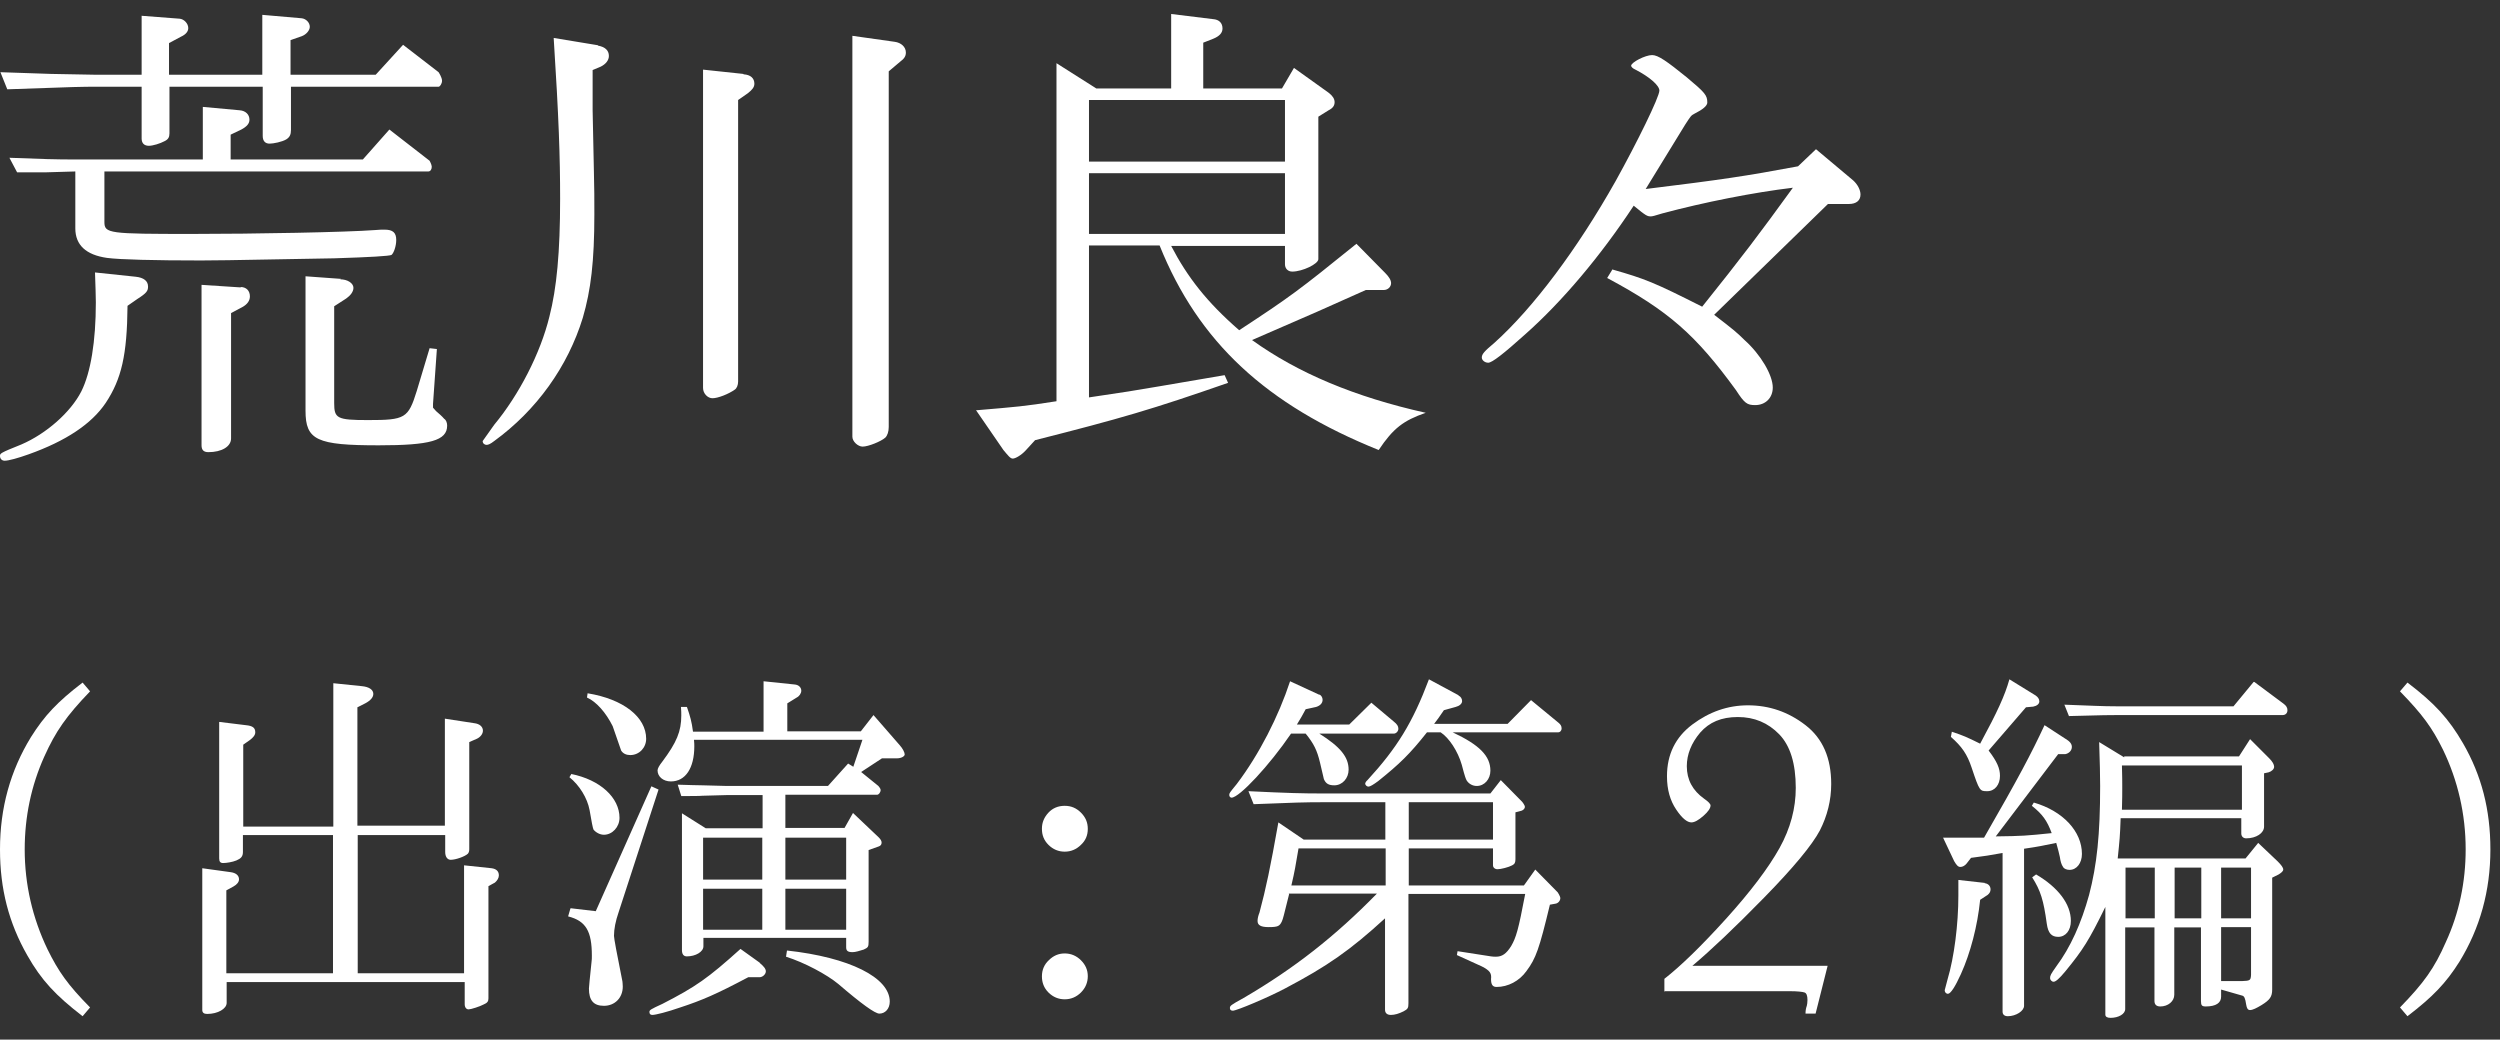
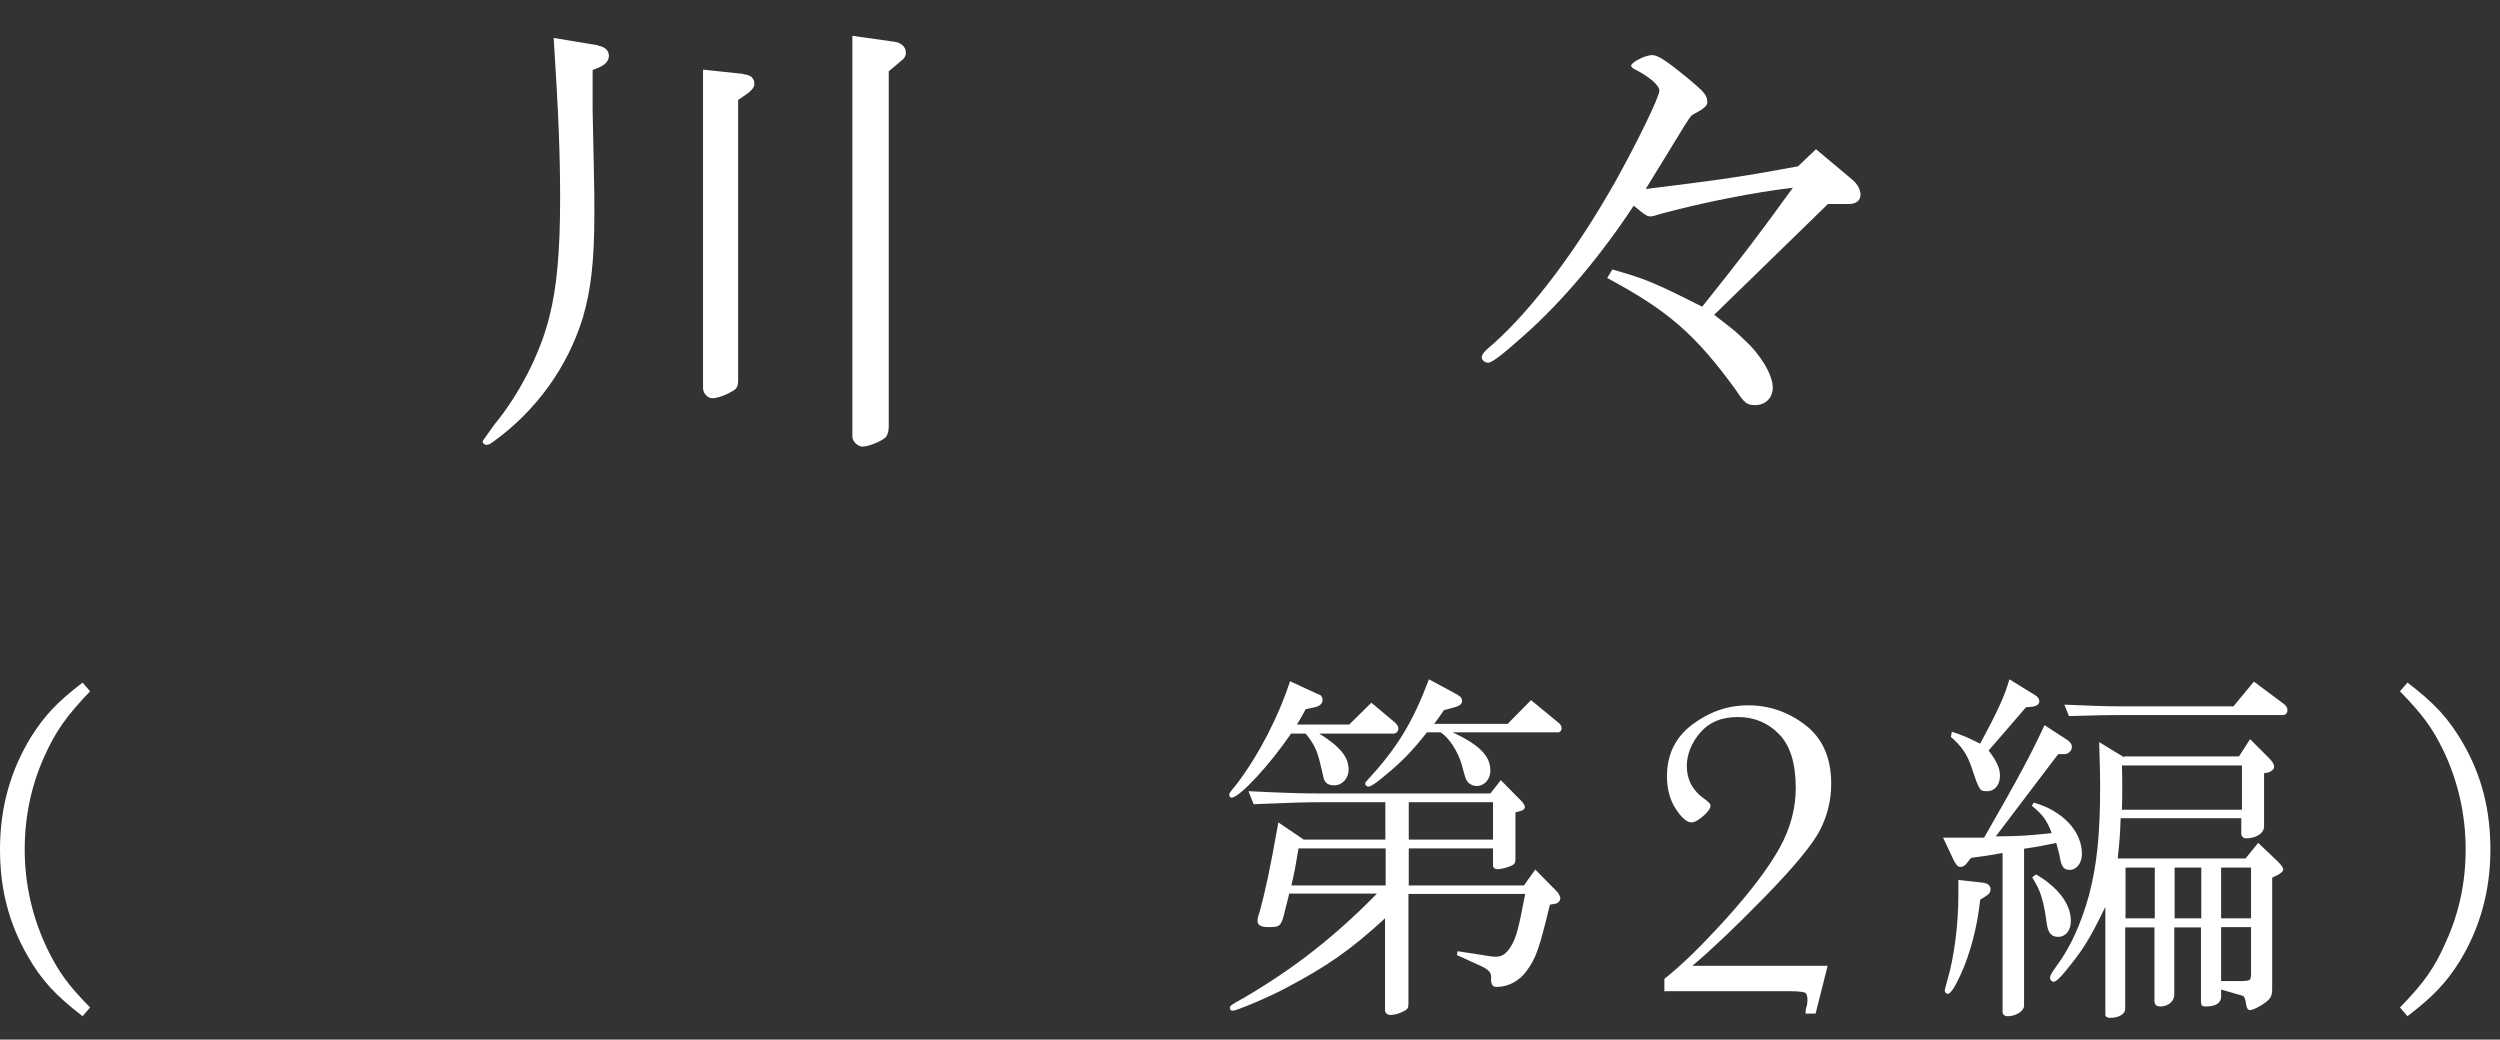
<svg xmlns="http://www.w3.org/2000/svg" width="101" height="42" viewBox="0 0 101 42" fill="none">
  <rect x="0" y="0" width="101" height="42" fill="#333333" stroke="none" />
  <path d="M97.261 27.576C98.365 28.416 98.93 29.034 99.508 30.032C100.257 31.333 100.612 32.713 100.612 34.316C100.612 35.997 100.191 37.495 99.364 38.848C98.812 39.728 98.273 40.28 97.261 41.055L96.959 40.701C97.931 39.702 98.352 39.111 98.812 38.06C99.35 36.891 99.613 35.629 99.613 34.316C99.613 32.897 99.298 31.53 98.694 30.282C98.247 29.376 97.853 28.85 96.959 27.93L97.261 27.576Z" fill="white" />
  <path d="M83.453 29.848C83.637 29.967 83.703 30.059 83.703 30.177C83.703 30.321 83.585 30.44 83.44 30.466H83.151L80.629 33.79C81.706 33.777 81.864 33.764 82.888 33.658C82.704 33.159 82.52 32.896 82.087 32.555L82.166 32.423C83.348 32.765 84.11 33.593 84.11 34.499C84.11 34.867 83.9 35.143 83.611 35.143C83.506 35.143 83.388 35.104 83.348 35.025C83.282 34.933 83.243 34.801 83.217 34.617C83.191 34.486 83.138 34.289 83.072 34.053C82.494 34.171 82.402 34.197 81.772 34.289V40.635C81.772 40.845 81.443 41.055 81.115 41.055C80.983 41.055 80.904 40.989 80.904 40.871V34.46C80.326 34.565 80.234 34.578 79.63 34.657L79.446 34.893C79.38 34.972 79.288 35.025 79.197 35.025C79.105 35.025 79.039 34.946 78.947 34.788L78.5 33.842H80.156C81.548 31.425 82.061 30.453 82.599 29.297L83.466 29.861L83.453 29.848ZM80.182 35.682C80.326 35.695 80.418 35.8 80.418 35.931C80.418 36.023 80.379 36.089 80.3 36.155L79.998 36.352C79.893 37.403 79.604 38.506 79.223 39.347C78.986 39.873 78.802 40.149 78.697 40.149C78.618 40.149 78.566 40.083 78.566 40.004C78.566 40.004 78.605 39.855 78.684 39.557C78.947 38.677 79.118 37.35 79.118 36.181V35.55L80.182 35.669V35.682ZM78.881 29.573C79.288 29.704 79.472 29.783 79.998 30.045C80.694 28.758 80.996 28.101 81.18 27.444L82.245 28.101C82.337 28.167 82.389 28.245 82.389 28.337C82.389 28.443 82.284 28.521 82.139 28.548L81.85 28.574L80.34 30.321C80.681 30.768 80.799 31.044 80.799 31.346C80.799 31.701 80.589 31.964 80.287 31.964C79.985 31.964 79.972 31.964 79.656 31.018C79.472 30.466 79.262 30.164 78.816 29.77L78.855 29.559L78.881 29.573ZM82.258 35.327C83.151 35.852 83.663 36.523 83.663 37.206C83.663 37.587 83.453 37.849 83.151 37.849C82.888 37.849 82.744 37.705 82.691 37.324C82.56 36.365 82.442 35.984 82.1 35.445L82.258 35.327ZM85.818 30.558H90.456L90.903 29.861L91.678 30.637C91.809 30.768 91.875 30.886 91.875 30.978C91.875 31.07 91.783 31.162 91.651 31.202L91.468 31.241V33.396C91.468 33.658 91.152 33.869 90.745 33.869C90.627 33.869 90.548 33.79 90.548 33.672V33.054H85.674C85.647 33.816 85.634 33.921 85.555 34.683H90.719L91.231 34.053L92.019 34.801C92.164 34.946 92.243 35.051 92.243 35.13C92.243 35.196 92.164 35.261 92.059 35.327L91.796 35.458V39.978C91.796 40.267 91.704 40.398 91.362 40.608C91.165 40.727 91.008 40.806 90.903 40.806C90.811 40.806 90.771 40.74 90.745 40.582C90.706 40.319 90.666 40.254 90.6 40.227L89.733 39.978V40.267C89.733 40.517 89.523 40.661 89.116 40.661C88.958 40.661 88.919 40.622 88.919 40.438V37.468H87.841V40.188C87.841 40.451 87.592 40.661 87.276 40.661C87.119 40.661 87.04 40.582 87.04 40.438V37.468H85.858V40.766C85.858 40.963 85.595 41.121 85.266 41.121C85.135 41.121 85.056 41.081 85.056 40.989V36.641C84.386 38.007 84.15 38.375 83.44 39.242C83.191 39.544 83.046 39.663 82.967 39.663C82.888 39.663 82.823 39.584 82.823 39.518C82.823 39.413 82.849 39.36 83.072 39.045C83.65 38.27 84.084 37.298 84.399 36.155C84.715 34.946 84.846 33.711 84.846 31.753C84.846 31.399 84.833 30.755 84.806 29.98L85.818 30.597V30.558ZM91.073 27.549L92.256 28.43C92.361 28.508 92.413 28.587 92.413 28.692C92.413 28.811 92.335 28.889 92.216 28.889H85.529C85.174 28.889 85.109 28.889 83.585 28.929L83.401 28.469C84.491 28.508 84.938 28.535 85.516 28.535H90.233L91.047 27.549H91.073ZM90.574 32.712V30.926H85.726C85.739 31.333 85.739 31.622 85.739 31.832C85.739 32.016 85.739 32.331 85.726 32.712H90.574ZM87.053 37.101V35.051H85.871V37.101H87.053ZM88.932 37.101V35.051H87.855V37.101H88.932ZM90.942 37.101V35.051H89.733V37.101H90.942ZM89.733 37.455V39.636H90.574C90.903 39.623 90.929 39.61 90.942 39.387V37.455H89.733Z" fill="white" />
  <path d="M67.241 40.083V39.544C67.898 39.032 68.725 38.23 69.724 37.127C70.722 36.023 71.445 35.064 71.892 34.263C72.338 33.461 72.549 32.647 72.549 31.832C72.549 30.847 72.325 30.124 71.879 29.664C71.432 29.205 70.88 28.968 70.21 28.968C69.54 28.968 69.054 29.178 68.686 29.599C68.331 30.019 68.147 30.479 68.147 30.952C68.147 31.504 68.384 31.937 68.844 32.266C69.014 32.384 69.106 32.476 69.106 32.542C69.106 32.647 69.014 32.791 68.817 32.962C68.62 33.133 68.463 33.225 68.331 33.225C68.16 33.225 67.95 33.054 67.714 32.699C67.477 32.345 67.346 31.911 67.346 31.359C67.346 30.479 67.688 29.783 68.371 29.27C69.054 28.758 69.803 28.495 70.617 28.495C71.471 28.495 72.246 28.758 72.943 29.297C73.639 29.835 73.981 30.623 73.981 31.674C73.981 32.331 73.823 32.962 73.521 33.553C73.206 34.145 72.457 35.051 71.261 36.273C70.066 37.495 69.106 38.401 68.371 39.019H73.836L73.35 40.95H72.943C72.943 40.845 72.956 40.74 72.995 40.635C73.008 40.582 73.022 40.503 73.022 40.398C73.022 40.227 72.982 40.122 72.903 40.096C72.825 40.07 72.627 40.044 72.299 40.044H67.228L67.241 40.083Z" fill="white" />
  <path d="M53.288 28.048C53.38 28.088 53.433 28.18 53.433 28.272C53.433 28.403 53.341 28.508 53.17 28.561L52.749 28.653C52.592 28.955 52.566 28.981 52.395 29.27H54.51L55.403 28.39L56.31 29.152C56.441 29.257 56.494 29.336 56.494 29.441C56.494 29.546 56.402 29.638 56.31 29.638H53.301C54.155 30.177 54.484 30.584 54.484 31.096C54.484 31.438 54.234 31.727 53.906 31.727C53.682 31.727 53.564 31.661 53.485 31.477C53.485 31.477 53.433 31.254 53.328 30.808C53.209 30.308 53.078 30.045 52.749 29.638H52.158C51.291 30.913 50.069 32.226 49.754 32.226C49.715 32.226 49.662 32.187 49.662 32.121C49.662 32.042 49.675 32.029 49.964 31.675C50.871 30.479 51.659 28.929 52.119 27.523L53.314 28.075L53.288 28.048ZM52.079 36.128C51.843 37.074 51.843 37.087 51.79 37.219C51.698 37.416 51.633 37.455 51.252 37.455C50.936 37.455 50.805 37.377 50.805 37.206C50.805 37.114 50.831 36.995 50.884 36.864C51.147 35.879 51.317 35.077 51.646 33.225L52.671 33.921H55.968V32.41H53.38C52.763 32.41 52.25 32.423 50.647 32.489L50.437 31.964C52.04 32.042 52.657 32.056 53.38 32.056H60.212L60.632 31.517L61.499 32.397C61.499 32.397 61.605 32.529 61.605 32.594C61.605 32.673 61.539 32.726 61.473 32.752L61.224 32.818V34.709C61.224 34.841 61.197 34.907 61.092 34.959C60.948 35.038 60.632 35.117 60.501 35.117C60.396 35.117 60.317 35.051 60.317 34.959V34.276H56.914V35.774H61.565L62.025 35.13L62.931 36.05C62.931 36.05 63.037 36.207 63.037 36.286C63.037 36.391 62.945 36.496 62.84 36.509L62.616 36.549C62.183 38.349 62.051 38.717 61.67 39.229C61.381 39.636 60.921 39.873 60.462 39.873C60.304 39.873 60.238 39.781 60.238 39.557C60.264 39.321 60.199 39.216 59.87 39.045L58.859 38.585L58.885 38.428L60.238 38.638C60.317 38.651 60.383 38.651 60.435 38.651C60.685 38.651 60.856 38.533 61.053 38.217C61.25 37.876 61.342 37.574 61.618 36.115H56.901V40.53C56.901 40.727 56.875 40.766 56.704 40.858C56.52 40.95 56.349 41.003 56.192 41.003C56.034 41.003 55.955 40.924 55.955 40.792V37.101C54.549 38.388 53.63 39.032 51.909 39.938C51.239 40.293 49.964 40.832 49.806 40.832C49.728 40.832 49.688 40.792 49.688 40.727C49.688 40.635 49.715 40.608 50.24 40.319C52.29 39.124 53.958 37.81 55.627 36.102H52.066L52.079 36.128ZM55.981 35.774V34.276H52.46C52.329 35.038 52.316 35.156 52.171 35.774H55.981ZM58.924 28.101C59.016 28.14 59.069 28.232 59.069 28.324C59.069 28.43 58.964 28.521 58.806 28.561L58.333 28.692C58.136 28.981 58.11 29.021 57.939 29.244H60.908L61.854 28.285L62.971 29.205C63.05 29.27 63.089 29.336 63.089 29.428C63.089 29.52 63.023 29.586 62.958 29.586H58.688C59.778 30.098 60.212 30.545 60.212 31.136C60.212 31.477 59.975 31.753 59.66 31.753C59.502 31.753 59.345 31.675 59.253 31.53C59.213 31.451 59.187 31.399 59.056 30.899C58.898 30.348 58.543 29.809 58.202 29.586H57.65C56.954 30.466 56.546 30.86 55.679 31.556C55.482 31.701 55.351 31.78 55.285 31.78C55.219 31.78 55.154 31.714 55.154 31.661C55.154 31.635 55.18 31.57 55.246 31.517C56.441 30.216 57.072 29.192 57.729 27.444L58.924 28.088V28.101ZM60.317 33.921V32.41H56.914V33.921H60.317Z" fill="white" />
-   <path d="M42.094 33.474C42.094 33.225 42.187 33.014 42.357 32.831C42.528 32.647 42.751 32.555 43.014 32.555C43.277 32.555 43.487 32.647 43.671 32.831C43.855 33.014 43.947 33.225 43.947 33.487C43.947 33.75 43.855 33.961 43.671 34.131C43.487 34.315 43.264 34.407 43.014 34.407C42.764 34.407 42.541 34.315 42.357 34.131C42.173 33.947 42.094 33.737 42.094 33.487V33.474ZM42.094 39.439C42.094 39.189 42.186 38.966 42.37 38.795C42.554 38.611 42.764 38.519 43.014 38.519C43.264 38.519 43.487 38.611 43.671 38.795C43.855 38.979 43.947 39.189 43.947 39.439C43.947 39.689 43.855 39.912 43.671 40.096C43.487 40.28 43.264 40.372 43.014 40.372C42.764 40.372 42.541 40.28 42.357 40.096C42.173 39.912 42.094 39.689 42.094 39.452V39.439Z" fill="white" />
-   <path d="M23.057 36.693L24.069 36.812L26.316 31.767L26.605 31.898L24.989 36.864C24.87 37.206 24.805 37.534 24.805 37.81C24.805 37.906 24.919 38.52 25.146 39.649C25.146 39.649 25.16 39.781 25.16 39.86C25.16 40.306 24.844 40.635 24.398 40.635C23.977 40.635 23.793 40.411 23.793 39.938C23.793 39.886 23.828 39.527 23.898 38.861C23.911 38.782 23.911 38.703 23.911 38.611C23.911 37.626 23.675 37.206 22.952 37.022L23.044 36.706L23.057 36.693ZM23.07 31.267C24.253 31.504 25.028 32.226 25.028 33.041C25.028 33.409 24.739 33.724 24.398 33.724C24.24 33.724 24.069 33.632 23.977 33.514C23.951 33.461 23.898 33.199 23.819 32.726C23.727 32.239 23.412 31.727 23.005 31.399L23.084 31.267H23.07ZM23.741 28.009C25.186 28.245 26.105 28.968 26.105 29.848C26.105 30.203 25.829 30.505 25.462 30.505C25.317 30.505 25.173 30.453 25.094 30.321C25.094 30.321 24.98 29.993 24.752 29.336C24.476 28.784 24.095 28.351 23.714 28.18L23.741 27.996V28.009ZM30.691 38.901C30.848 39.032 30.94 39.137 30.94 39.242C30.94 39.36 30.809 39.479 30.691 39.479H30.231C28.943 40.162 28.365 40.411 27.485 40.7C26.959 40.884 26.486 41.003 26.355 41.003C26.276 41.003 26.237 40.963 26.237 40.884C26.237 40.806 26.276 40.779 26.762 40.556C28.116 39.86 28.588 39.531 29.916 38.336L30.704 38.901H30.691ZM27.761 28.587C27.879 28.929 27.945 29.152 27.997 29.559H30.848V27.523L32.109 27.654C32.267 27.668 32.372 27.773 32.372 27.904C32.372 28.009 32.294 28.127 32.188 28.18L31.807 28.416V29.546H34.777L35.289 28.889L36.353 30.111C36.471 30.242 36.55 30.4 36.55 30.479C36.55 30.558 36.406 30.637 36.235 30.637H35.631L34.79 31.189L35.486 31.753C35.486 31.753 35.578 31.858 35.578 31.911C35.578 32.016 35.499 32.108 35.434 32.108H31.729V33.448H34.12L34.461 32.844L35.499 33.829C35.578 33.908 35.617 33.974 35.617 34.039C35.617 34.118 35.578 34.171 35.499 34.197L35.092 34.342V38.047C35.092 38.257 35.066 38.283 34.895 38.362C34.737 38.414 34.553 38.467 34.448 38.467C34.251 38.467 34.185 38.414 34.185 38.27V37.889H28.418V38.23C28.418 38.454 28.102 38.638 27.748 38.638C27.616 38.638 27.551 38.546 27.551 38.388V32.857L28.51 33.461H30.809V32.121H29.377L28.378 32.148C28.26 32.161 27.919 32.161 27.524 32.161L27.38 31.701C27.879 31.714 28.168 31.727 28.392 31.727C28.851 31.74 29.351 31.753 29.377 31.753H33.45L34.264 30.847L34.474 30.978L34.842 29.888H28.037C28.05 29.993 28.05 30.111 28.05 30.151C28.05 31.031 27.695 31.57 27.104 31.57C26.789 31.57 26.565 31.372 26.565 31.123C26.565 31.044 26.644 30.913 26.749 30.781C27.34 29.993 27.524 29.546 27.524 28.902C27.524 28.837 27.524 28.692 27.511 28.561H27.748L27.761 28.587ZM30.796 35.537V33.842H28.405V35.537H30.796ZM30.796 37.56V35.905H28.405V37.56H30.796ZM34.185 35.537V33.842H31.729V35.537H34.185ZM34.185 37.56V35.905H31.729V37.56H34.185ZM31.794 38.401C34.317 38.677 35.946 39.492 35.946 40.464C35.946 40.753 35.762 40.95 35.526 40.95C35.35 40.95 34.798 40.552 33.87 39.755C33.41 39.373 32.504 38.887 31.755 38.651L31.794 38.401Z" fill="white" />
-   <path d="M9.118 39.321H13.453V33.737H9.814V34.42C9.814 34.604 9.735 34.683 9.551 34.762C9.394 34.828 9.144 34.867 9.013 34.867C8.908 34.867 8.855 34.815 8.855 34.683V29.165L9.932 29.297C10.208 29.323 10.313 29.402 10.313 29.586C10.313 29.691 10.235 29.796 10.09 29.901L9.827 30.085V33.396H13.466V27.602L14.61 27.72C14.912 27.746 15.082 27.865 15.082 28.035C15.082 28.167 14.977 28.298 14.754 28.416L14.439 28.574V33.356H17.973V29.034L19.169 29.218C19.379 29.244 19.51 29.362 19.51 29.52C19.51 29.651 19.405 29.783 19.261 29.848L18.958 29.98V34.302C18.958 34.381 18.945 34.434 18.906 34.486C18.788 34.604 18.407 34.736 18.209 34.736C18.078 34.736 17.986 34.618 17.986 34.42V33.737H14.452V39.321H18.748V34.959L19.865 35.077C20.049 35.104 20.154 35.196 20.154 35.366C20.154 35.471 20.088 35.577 19.996 35.656L19.733 35.8V40.333C19.733 40.451 19.694 40.517 19.536 40.582C19.392 40.661 19.024 40.779 18.932 40.779C18.84 40.779 18.774 40.7 18.774 40.569V39.676H9.157V40.517C9.157 40.753 8.803 40.963 8.369 40.963C8.238 40.963 8.172 40.911 8.172 40.806V35.077L9.315 35.235C9.525 35.261 9.656 35.366 9.656 35.524C9.656 35.629 9.578 35.734 9.433 35.813L9.144 35.971V39.321H9.118Z" fill="white" />
  <path d="M3.639 27.93C2.68 28.929 2.247 29.546 1.787 30.571C1.261 31.741 0.998 33.002 0.998 34.316C0.998 35.734 1.314 37.088 1.918 38.349C2.365 39.255 2.733 39.781 3.639 40.701L3.337 41.055C2.247 40.215 1.669 39.597 1.104 38.599C0.355 37.285 0 35.918 0 34.316C0 32.634 0.42 31.136 1.248 29.783C1.8 28.903 2.325 28.351 3.337 27.576L3.639 27.93Z" fill="white" />
  <path d="M65.137 10.886C66.469 11.266 66.814 11.404 68.768 12.39C70.375 10.384 71.067 9.468 72.433 7.584C70.842 7.774 68.837 8.172 67.16 8.621C66.832 8.725 66.745 8.742 66.693 8.742C66.555 8.742 66.503 8.725 66.002 8.31C64.671 10.332 63.115 12.182 61.611 13.513C60.746 14.291 60.28 14.654 60.124 14.654C59.986 14.654 59.865 14.55 59.865 14.447C59.865 14.309 59.951 14.205 60.383 13.842C61.939 12.441 63.72 10.073 65.276 7.307C66.14 5.751 67.039 3.919 67.039 3.66C67.039 3.452 66.641 3.106 66.071 2.813C65.95 2.761 65.898 2.692 65.898 2.657C65.898 2.519 66.469 2.225 66.745 2.225C66.987 2.225 67.333 2.467 68.145 3.124C68.889 3.746 68.975 3.85 68.975 4.144C68.975 4.27 68.802 4.42 68.457 4.593C68.318 4.662 68.301 4.697 68.076 5.043L66.486 7.636C69.58 7.255 70.514 7.117 72.64 6.719L73.366 6.028L74.87 7.29C75.043 7.446 75.164 7.67 75.164 7.86C75.164 8.102 74.991 8.241 74.697 8.241H73.85L69.252 12.718C69.995 13.289 70.168 13.427 70.479 13.738C71.136 14.326 71.62 15.155 71.62 15.657C71.62 16.072 71.326 16.366 70.911 16.366C70.583 16.366 70.479 16.297 70.133 15.761C68.508 13.531 67.419 12.562 64.93 11.231L65.12 10.92L65.137 10.886Z" fill="white" />
-   <path d="M39.466 16.573C41.091 16.435 41.351 16.418 42.682 16.21V2.553L44.289 3.573H47.315V0.565L49.009 0.773C49.251 0.79 49.389 0.928 49.389 1.153C49.389 1.326 49.268 1.464 49.009 1.568L48.611 1.724V3.573H51.792L52.276 2.744L53.676 3.746C53.832 3.867 53.918 3.988 53.918 4.127C53.918 4.265 53.849 4.369 53.676 4.455L53.261 4.714V10.471C53.261 10.661 52.622 10.972 52.207 10.972C52.034 10.972 51.913 10.851 51.913 10.678V9.935H47.315C47.971 11.197 48.767 12.217 50.063 13.341C52.12 11.992 52.449 11.75 54.8 9.849L55.958 11.024C56.114 11.18 56.2 11.318 56.2 11.439C56.2 11.595 56.062 11.716 55.906 11.716H55.18C53.486 12.476 53.14 12.632 50.582 13.738C52.432 15.069 54.731 16.037 57.6 16.677C56.702 16.988 56.287 17.299 55.699 18.181C51.152 16.349 48.421 13.825 46.848 9.918H43.995V16.055C45.43 15.847 45.828 15.778 46.848 15.605C47.747 15.45 48.767 15.277 49.475 15.156L49.614 15.467C46.537 16.539 45.292 16.902 41.817 17.783L41.437 18.198C41.264 18.388 41.022 18.527 40.918 18.527C40.815 18.527 40.728 18.406 40.538 18.181L39.432 16.573H39.466ZM51.913 6.529V4.04H43.995V6.529H51.913ZM51.913 9.451V6.996H43.995V9.451H51.913Z" fill="white" />
  <path d="M24.167 1.845C24.444 1.896 24.599 2.035 24.599 2.26C24.599 2.432 24.478 2.588 24.271 2.692L23.942 2.83V4.455L23.994 6.944C24.012 7.549 24.012 8.103 24.012 8.656C24.012 10.557 23.873 11.716 23.545 12.839C22.94 14.81 21.678 16.573 19.966 17.818C19.811 17.939 19.724 17.973 19.655 17.973C19.586 17.973 19.5 17.922 19.5 17.818C19.5 17.818 19.655 17.599 19.966 17.161C20.969 15.951 21.834 14.274 22.197 12.787C22.49 11.646 22.629 10.194 22.629 8.033C22.629 6.339 22.577 4.783 22.369 1.533L24.15 1.827L24.167 1.845ZM30.045 3.003C30.321 3.02 30.477 3.158 30.477 3.383C30.477 3.521 30.391 3.625 30.218 3.763L29.82 4.04V15.415C29.82 15.553 29.768 15.691 29.682 15.743C29.44 15.916 29.008 16.089 28.783 16.089C28.593 16.089 28.403 15.899 28.403 15.674V2.813L30.027 2.986L30.045 3.003ZM35.905 17.247C35.905 17.438 35.853 17.593 35.767 17.68C35.594 17.835 35.075 18.043 34.851 18.043C34.66 18.043 34.436 17.835 34.436 17.645V1.447L36.147 1.689C36.406 1.724 36.597 1.896 36.597 2.121C36.597 2.26 36.545 2.363 36.355 2.502L35.905 2.882V17.265V17.247Z" fill="white" />
-   <path d="M5.687 0.635L7.261 0.756C7.433 0.773 7.606 0.946 7.606 1.136C7.606 1.274 7.503 1.395 7.312 1.482L6.828 1.741V3.02H10.597V0.6L12.187 0.738C12.36 0.756 12.516 0.911 12.516 1.084C12.516 1.222 12.377 1.395 12.187 1.464L11.738 1.62V3.02H15.178L16.284 1.81L17.719 2.917C17.719 2.917 17.858 3.124 17.858 3.262C17.858 3.383 17.771 3.504 17.719 3.504H11.755V5.25C11.755 5.44 11.703 5.544 11.565 5.631C11.392 5.734 11.046 5.803 10.891 5.803C10.718 5.803 10.614 5.7 10.614 5.492V3.504H6.846V5.389C6.846 5.544 6.794 5.631 6.655 5.7C6.465 5.803 6.171 5.89 6.016 5.89C5.826 5.89 5.722 5.786 5.722 5.596V3.504H3.89C3.319 3.504 3.164 3.504 0.294 3.608L0.017 2.917L2.057 2.986C2.904 3.003 3.751 3.02 3.89 3.02H5.722V0.635H5.687ZM5.48 11.18C5.808 11.214 5.981 11.353 5.981 11.577C5.981 11.75 5.929 11.837 5.549 12.079L5.152 12.355C5.134 14.343 4.91 15.311 4.27 16.279C3.699 17.127 2.662 17.818 1.158 18.354C0.726 18.509 0.346 18.613 0.19 18.613C0.069 18.613 0 18.527 0 18.423C0 18.319 0 18.302 0.864 17.956C1.867 17.524 2.852 16.66 3.285 15.813C3.665 15.052 3.872 13.79 3.872 12.217C3.872 11.958 3.855 11.525 3.838 11.007L5.48 11.18ZM8.177 4.317L9.681 4.455C9.923 4.472 10.078 4.628 10.078 4.835C10.078 4.991 9.975 5.112 9.75 5.233L9.318 5.44V6.443H14.659L15.731 5.233L17.356 6.495C17.356 6.495 17.443 6.651 17.443 6.737C17.443 6.841 17.391 6.927 17.304 6.927H4.218V8.967C4.218 9.434 4.391 9.451 7.762 9.451C10.286 9.451 14.002 9.382 15.143 9.295C15.299 9.278 15.437 9.278 15.541 9.278C15.87 9.278 16.008 9.399 16.008 9.693C16.008 9.952 15.904 10.229 15.818 10.298C15.737 10.344 14.965 10.39 13.501 10.436C8.955 10.523 8.453 10.523 8.125 10.523C6.241 10.523 4.84 10.488 4.322 10.419C3.475 10.298 3.043 9.9 3.043 9.226V6.927L1.85 6.962H0.691L0.38 6.374C1.711 6.426 2.265 6.443 3.008 6.443H8.194V4.317H8.177ZM9.715 11.595C9.957 11.595 10.096 11.75 10.096 11.975C10.096 12.148 9.992 12.286 9.819 12.39L9.335 12.649V17.714C9.335 18.043 8.955 18.267 8.419 18.267C8.229 18.267 8.142 18.181 8.142 17.991V11.508L9.733 11.612L9.715 11.595ZM13.743 11.284C14.037 11.284 14.279 11.439 14.279 11.629C14.279 11.785 14.158 11.94 13.985 12.061L13.501 12.373V16.279C13.501 16.902 13.605 16.971 14.867 16.971C16.371 16.971 16.492 16.902 16.837 15.795L17.356 14.067L17.65 14.101L17.494 16.314V16.47C17.494 16.47 17.581 16.573 17.616 16.608C17.736 16.712 17.858 16.815 17.944 16.919C18.03 16.971 18.065 17.092 18.065 17.196C18.065 17.801 17.373 17.991 15.299 17.991C12.792 17.991 12.343 17.783 12.343 16.591V11.162L13.778 11.266L13.743 11.284Z" fill="white" />
</svg>